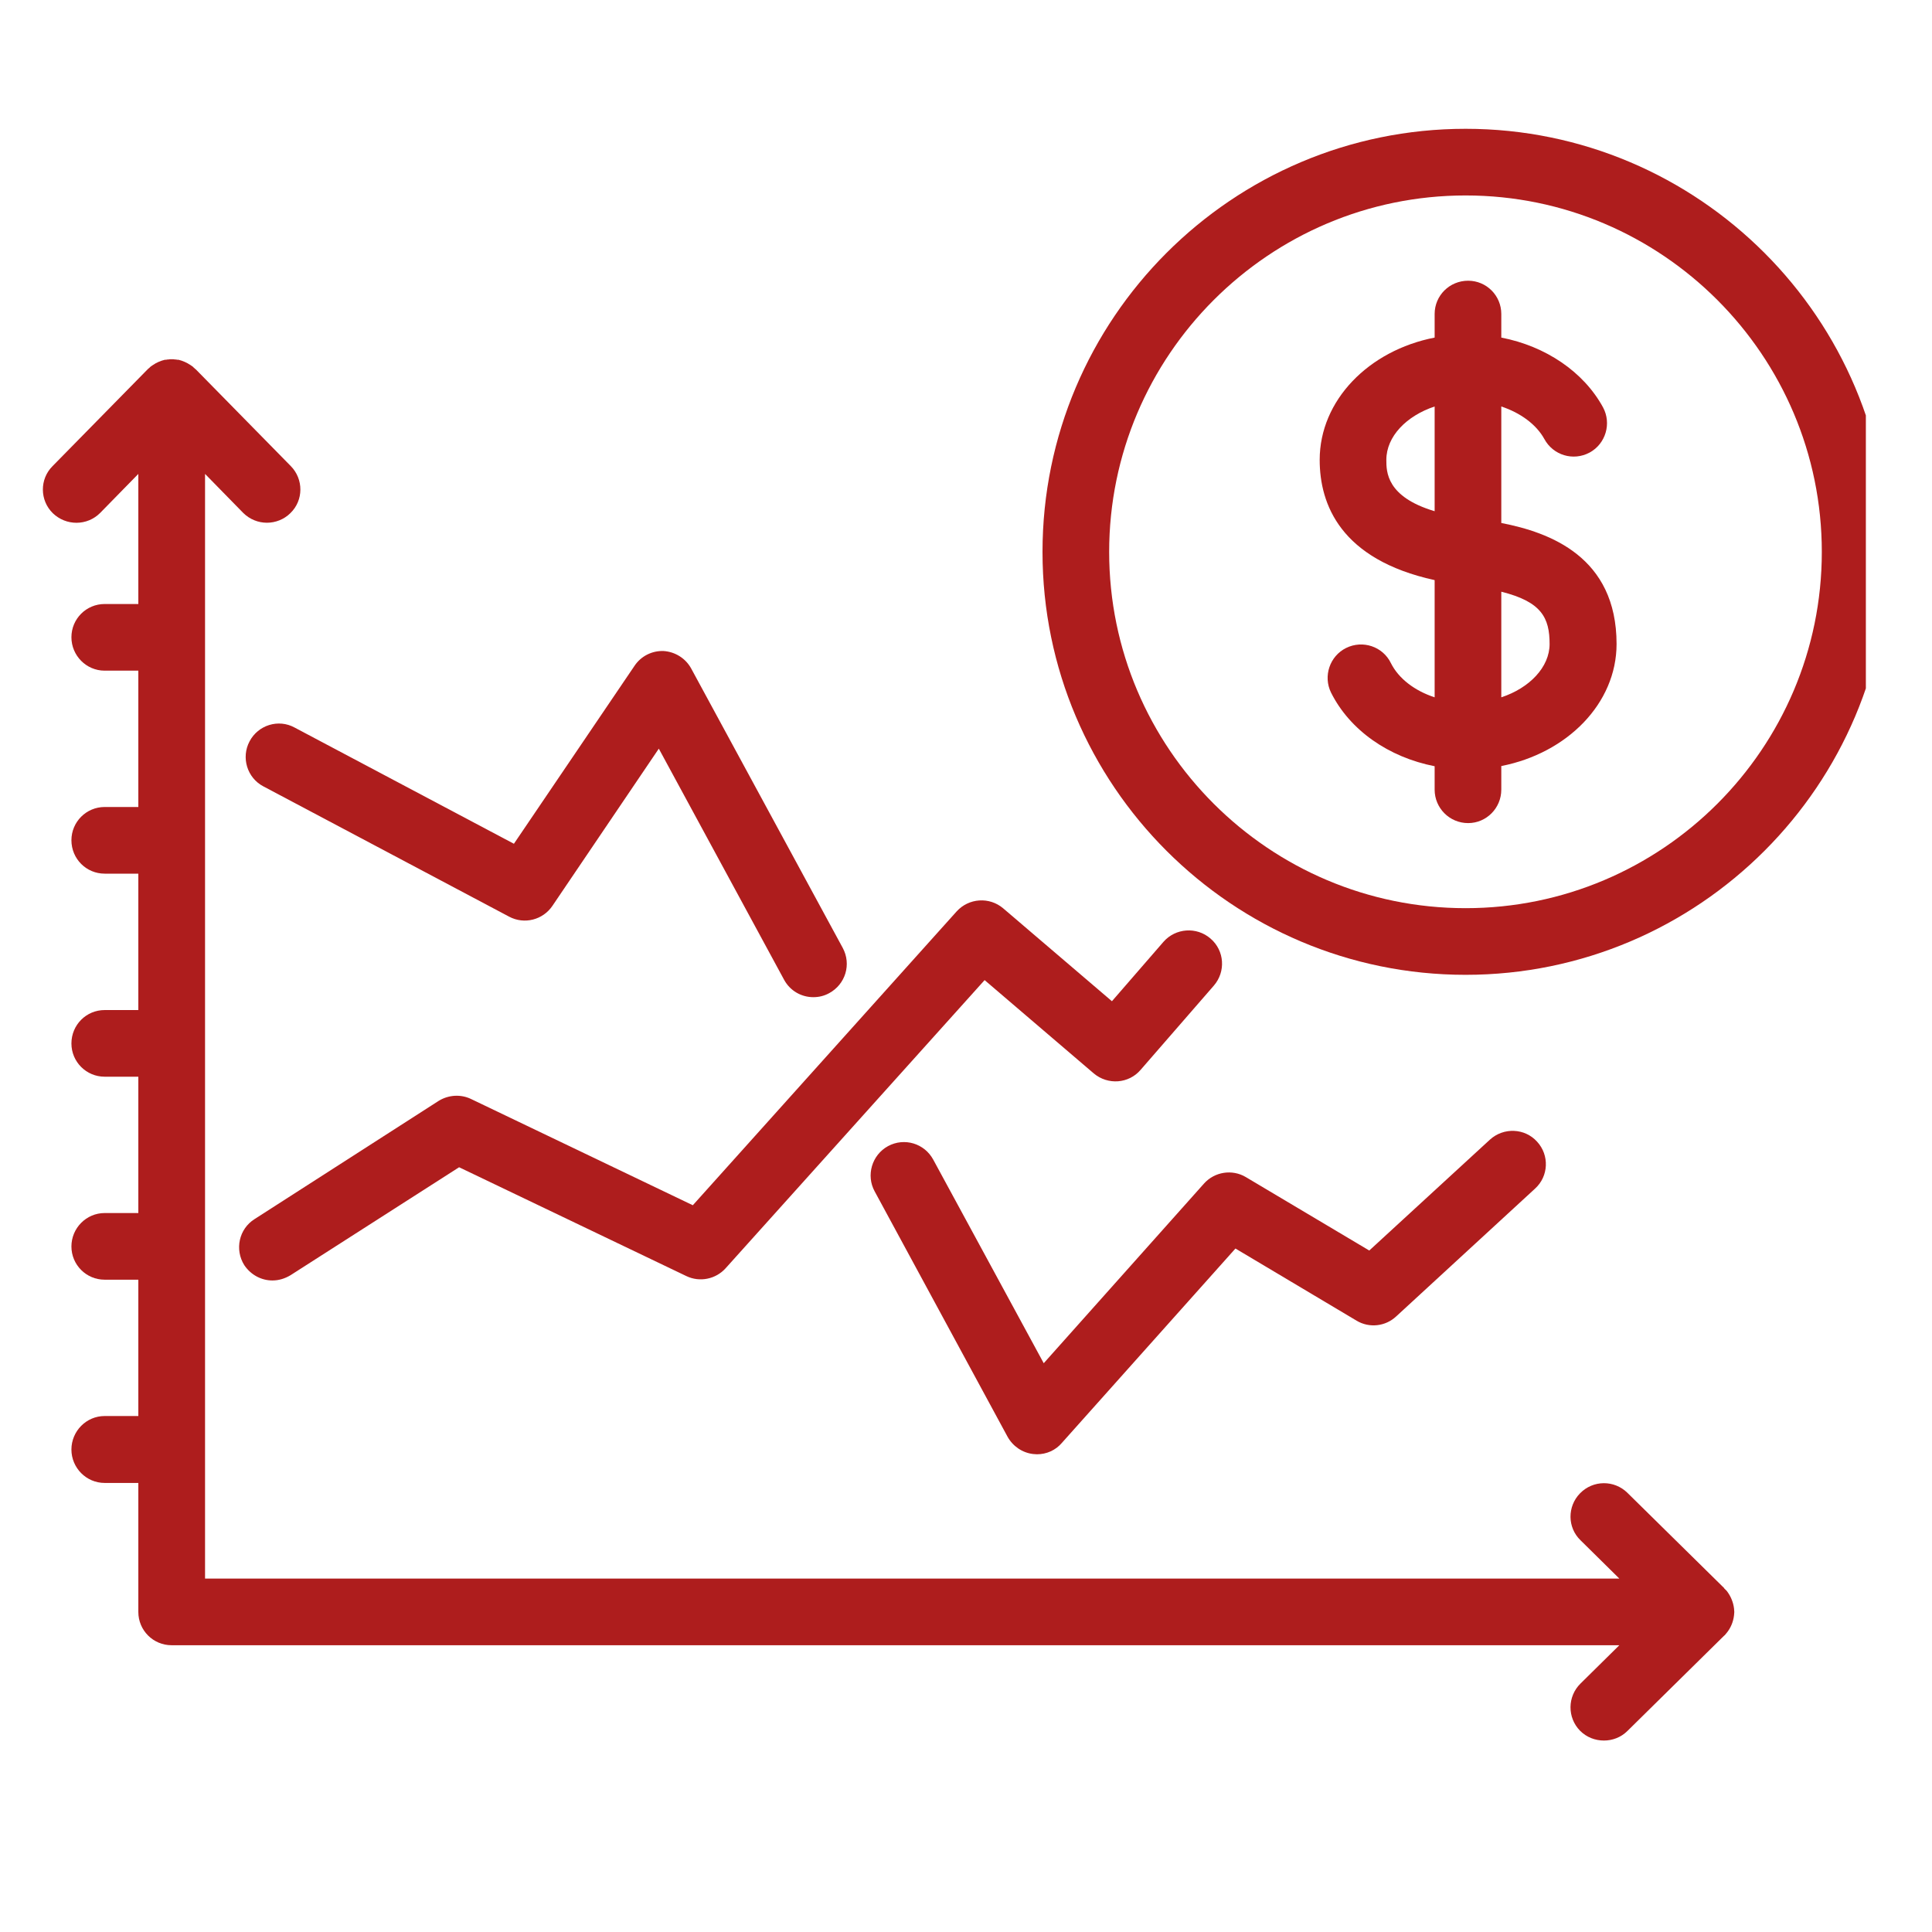
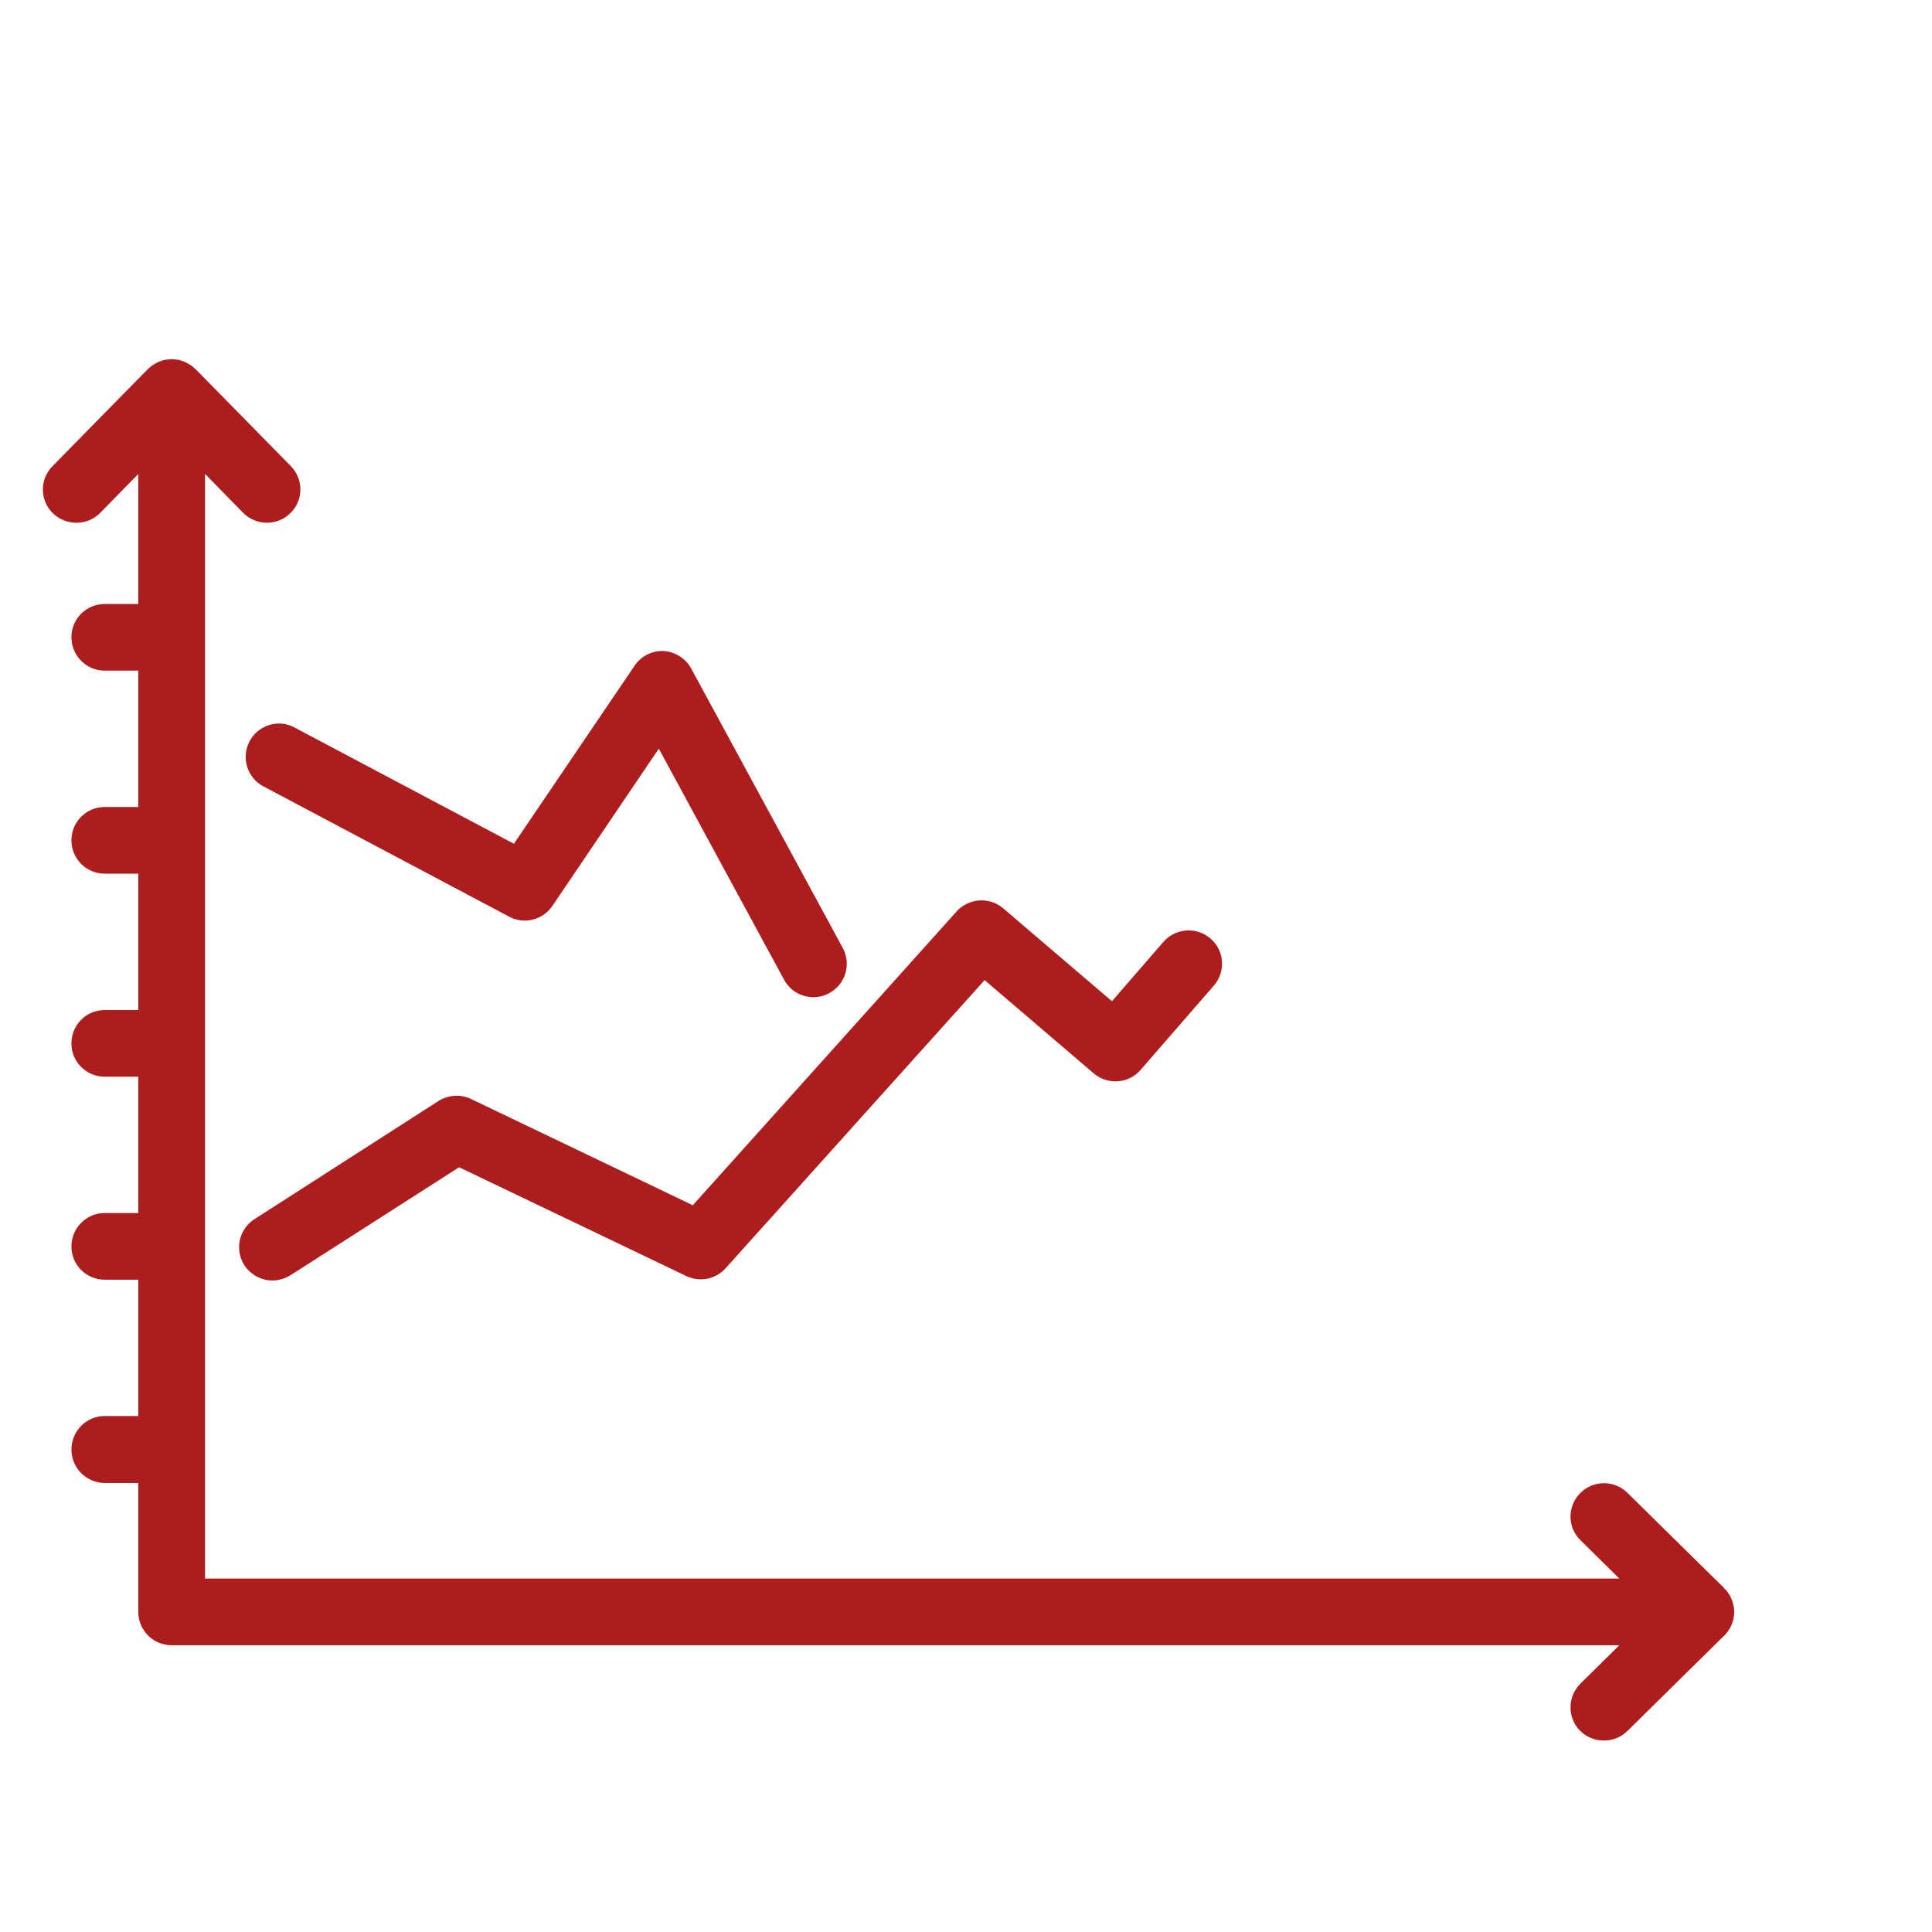
<svg xmlns="http://www.w3.org/2000/svg" version="1.0" preserveAspectRatio="xMidYMid meet" height="40" viewBox="0 0 30 30" zoomAndPan="magnify" width="40">
  <defs>
    <clipPath id="5ebe19e1d1">
      <path clip-rule="nonzero" d="M 0.668 5.539 L 26.996 5.539 L 26.996 27.027 L 0.668 27.027 Z M 0.668 5.539" />
    </clipPath>
    <clipPath id="87ed5834e7">
      <path clip-rule="nonzero" d="M 16 2 L 28.973 2 L 28.973 16 L 16 16 Z M 16 2" />
    </clipPath>
  </defs>
  <path fill-rule="nonzero" fill-opacity="1" d="M 7.316 17.066 C 7.156 16.988 6.965 17 6.812 17.094 L 3.953 18.93 C 3.711 19.082 3.641 19.402 3.793 19.645 C 3.895 19.797 4.059 19.883 4.23 19.883 C 4.328 19.883 4.422 19.855 4.512 19.801 L 7.129 18.125 L 10.66 19.816 C 10.867 19.914 11.113 19.863 11.266 19.695 L 15.289 15.219 L 16.984 16.668 C 17.203 16.852 17.527 16.828 17.711 16.613 L 18.848 15.305 C 19.035 15.09 19.016 14.762 18.797 14.574 C 18.582 14.387 18.254 14.41 18.066 14.625 L 17.266 15.547 L 15.578 14.105 C 15.363 13.922 15.043 13.945 14.855 14.152 L 10.758 18.715 L 7.316 17.066" fill="#ae1d1d" />
  <path fill-rule="nonzero" fill-opacity="1" d="M 3.875 11.512 C 3.742 11.762 3.836 12.078 4.09 12.211 L 7.906 14.234 C 8.141 14.359 8.43 14.285 8.578 14.066 L 10.23 11.625 L 12.176 15.215 C 12.27 15.387 12.445 15.484 12.629 15.484 C 12.715 15.484 12.797 15.465 12.875 15.422 C 13.129 15.285 13.223 14.973 13.086 14.719 L 10.734 10.383 C 10.648 10.223 10.484 10.121 10.305 10.109 C 10.125 10.102 9.953 10.188 9.852 10.34 L 7.98 13.102 L 4.574 11.297 C 4.324 11.16 4.008 11.258 3.875 11.512" fill="#ae1d1d" />
-   <path fill-rule="nonzero" fill-opacity="1" d="M 16.207 21.168 L 14.492 18.008 C 14.355 17.754 14.043 17.66 13.789 17.797 C 13.539 17.934 13.445 18.25 13.582 18.5 L 15.645 22.309 C 15.727 22.457 15.875 22.559 16.043 22.578 C 16.062 22.578 16.082 22.582 16.102 22.582 C 16.25 22.582 16.391 22.52 16.488 22.406 L 19.184 19.387 L 21.066 20.508 C 21.262 20.625 21.512 20.598 21.68 20.441 L 23.836 18.457 C 24.047 18.266 24.062 17.938 23.867 17.727 C 23.676 17.516 23.348 17.504 23.137 17.695 L 21.262 19.418 L 19.344 18.277 C 19.133 18.152 18.859 18.195 18.695 18.379 L 16.207 21.168" fill="#ae1d1d" />
  <g clip-path="url(#5ebe19e1d1)">
    <path fill-rule="nonzero" fill-opacity="1" d="M 26.926 25.082 C 26.926 25.066 26.93 25.047 26.93 25.031 C 26.93 25.012 26.926 24.996 26.926 24.977 C 26.914 24.875 26.871 24.777 26.809 24.699 C 26.805 24.695 26.801 24.691 26.797 24.688 C 26.789 24.68 26.781 24.672 26.773 24.664 C 26.773 24.664 26.773 24.66 26.773 24.66 L 25.27 23.18 C 25.066 22.98 24.738 22.98 24.535 23.188 C 24.336 23.391 24.336 23.719 24.543 23.918 L 25.145 24.512 L 3.184 24.512 L 3.184 7.359 L 3.777 7.965 C 3.879 8.066 4.012 8.117 4.145 8.117 C 4.277 8.117 4.41 8.066 4.508 7.969 C 4.715 7.77 4.715 7.441 4.516 7.238 L 3.035 5.73 C 3.035 5.73 3.035 5.73 3.031 5.73 C 3.027 5.723 3.02 5.719 3.012 5.711 C 3.004 5.707 3 5.699 2.996 5.695 C 2.984 5.688 2.969 5.676 2.957 5.668 C 2.898 5.629 2.836 5.602 2.77 5.586 C 2.762 5.586 2.758 5.586 2.75 5.586 C 2.738 5.582 2.73 5.582 2.719 5.582 C 2.699 5.578 2.684 5.578 2.664 5.578 C 2.648 5.578 2.629 5.578 2.613 5.582 C 2.602 5.582 2.59 5.582 2.582 5.586 C 2.574 5.586 2.57 5.586 2.562 5.586 C 2.496 5.602 2.43 5.629 2.375 5.668 C 2.359 5.676 2.348 5.688 2.336 5.695 C 2.332 5.699 2.324 5.707 2.32 5.711 C 2.312 5.719 2.305 5.723 2.297 5.73 L 0.816 7.238 C 0.613 7.441 0.617 7.77 0.82 7.969 C 1.027 8.168 1.352 8.168 1.555 7.965 L 2.148 7.359 L 2.148 9.379 L 1.625 9.379 C 1.34 9.379 1.109 9.609 1.109 9.895 C 1.109 10.18 1.34 10.414 1.625 10.414 L 2.148 10.414 L 2.148 12.531 L 1.625 12.531 C 1.34 12.531 1.109 12.762 1.109 13.047 C 1.109 13.336 1.34 13.566 1.625 13.566 L 2.148 13.566 L 2.148 15.684 L 1.625 15.684 C 1.34 15.684 1.109 15.914 1.109 16.203 C 1.109 16.488 1.34 16.719 1.625 16.719 L 2.148 16.719 L 2.148 18.836 L 1.625 18.836 C 1.34 18.836 1.109 19.07 1.109 19.355 C 1.109 19.641 1.34 19.871 1.625 19.871 L 2.148 19.871 L 2.148 21.988 L 1.625 21.988 C 1.34 21.988 1.109 22.223 1.109 22.508 C 1.109 22.793 1.34 23.027 1.625 23.027 L 2.148 23.027 L 2.148 25.031 C 2.148 25.316 2.379 25.547 2.664 25.547 L 25.145 25.547 L 24.543 26.141 C 24.336 26.344 24.336 26.672 24.535 26.875 C 24.637 26.977 24.77 27.027 24.906 27.027 C 25.035 27.027 25.168 26.98 25.27 26.879 L 26.773 25.398 C 26.785 25.391 26.793 25.379 26.801 25.367 C 26.805 25.367 26.805 25.363 26.809 25.359 C 26.871 25.285 26.914 25.188 26.926 25.082" fill="#ae1d1d" />
  </g>
-   <path fill-rule="nonzero" fill-opacity="1" d="M 23.312 10.828 L 23.312 9.188 C 23.938 9.344 24.062 9.594 24.062 10 C 24.062 10.359 23.75 10.684 23.312 10.828 Z M 21.527 7.141 C 21.527 6.777 21.84 6.457 22.277 6.312 L 22.277 7.938 C 21.527 7.715 21.527 7.324 21.527 7.141 Z M 23.312 8.121 L 23.312 6.312 C 23.609 6.41 23.855 6.59 23.98 6.816 C 24.117 7.07 24.43 7.164 24.684 7.027 C 24.934 6.891 25.027 6.574 24.891 6.324 C 24.59 5.773 24 5.375 23.312 5.242 L 23.312 4.875 C 23.312 4.59 23.082 4.359 22.797 4.359 C 22.508 4.359 22.277 4.59 22.277 4.875 L 22.277 5.242 C 21.254 5.441 20.492 6.215 20.492 7.141 C 20.492 7.832 20.816 8.688 22.277 9.008 L 22.277 10.828 C 21.969 10.727 21.719 10.539 21.598 10.297 C 21.473 10.039 21.16 9.934 20.902 10.062 C 20.648 10.188 20.543 10.5 20.668 10.754 C 20.961 11.34 21.562 11.758 22.277 11.898 L 22.277 12.262 C 22.277 12.547 22.508 12.781 22.797 12.781 C 23.082 12.781 23.312 12.547 23.312 12.262 L 23.312 11.895 C 24.336 11.695 25.102 10.922 25.102 10 C 25.102 8.645 24.062 8.266 23.312 8.121" fill="#ae1d1d" />
  <g clip-path="url(#87ed5834e7)">
-     <path fill-rule="nonzero" fill-opacity="1" d="M 22.758 14.102 C 19.707 14.102 17.223 11.621 17.223 8.57 C 17.223 5.52 19.707 3.035 22.758 3.035 C 25.809 3.035 28.289 5.52 28.289 8.57 C 28.289 11.621 25.809 14.102 22.758 14.102 Z M 22.758 2 C 19.133 2 16.188 4.949 16.188 8.57 C 16.188 12.191 19.133 15.137 22.758 15.137 C 26.379 15.137 29.324 12.191 29.324 8.57 C 29.324 4.949 26.379 2 22.758 2" fill="#ae1d1d" />
-   </g>
+     </g>
</svg>